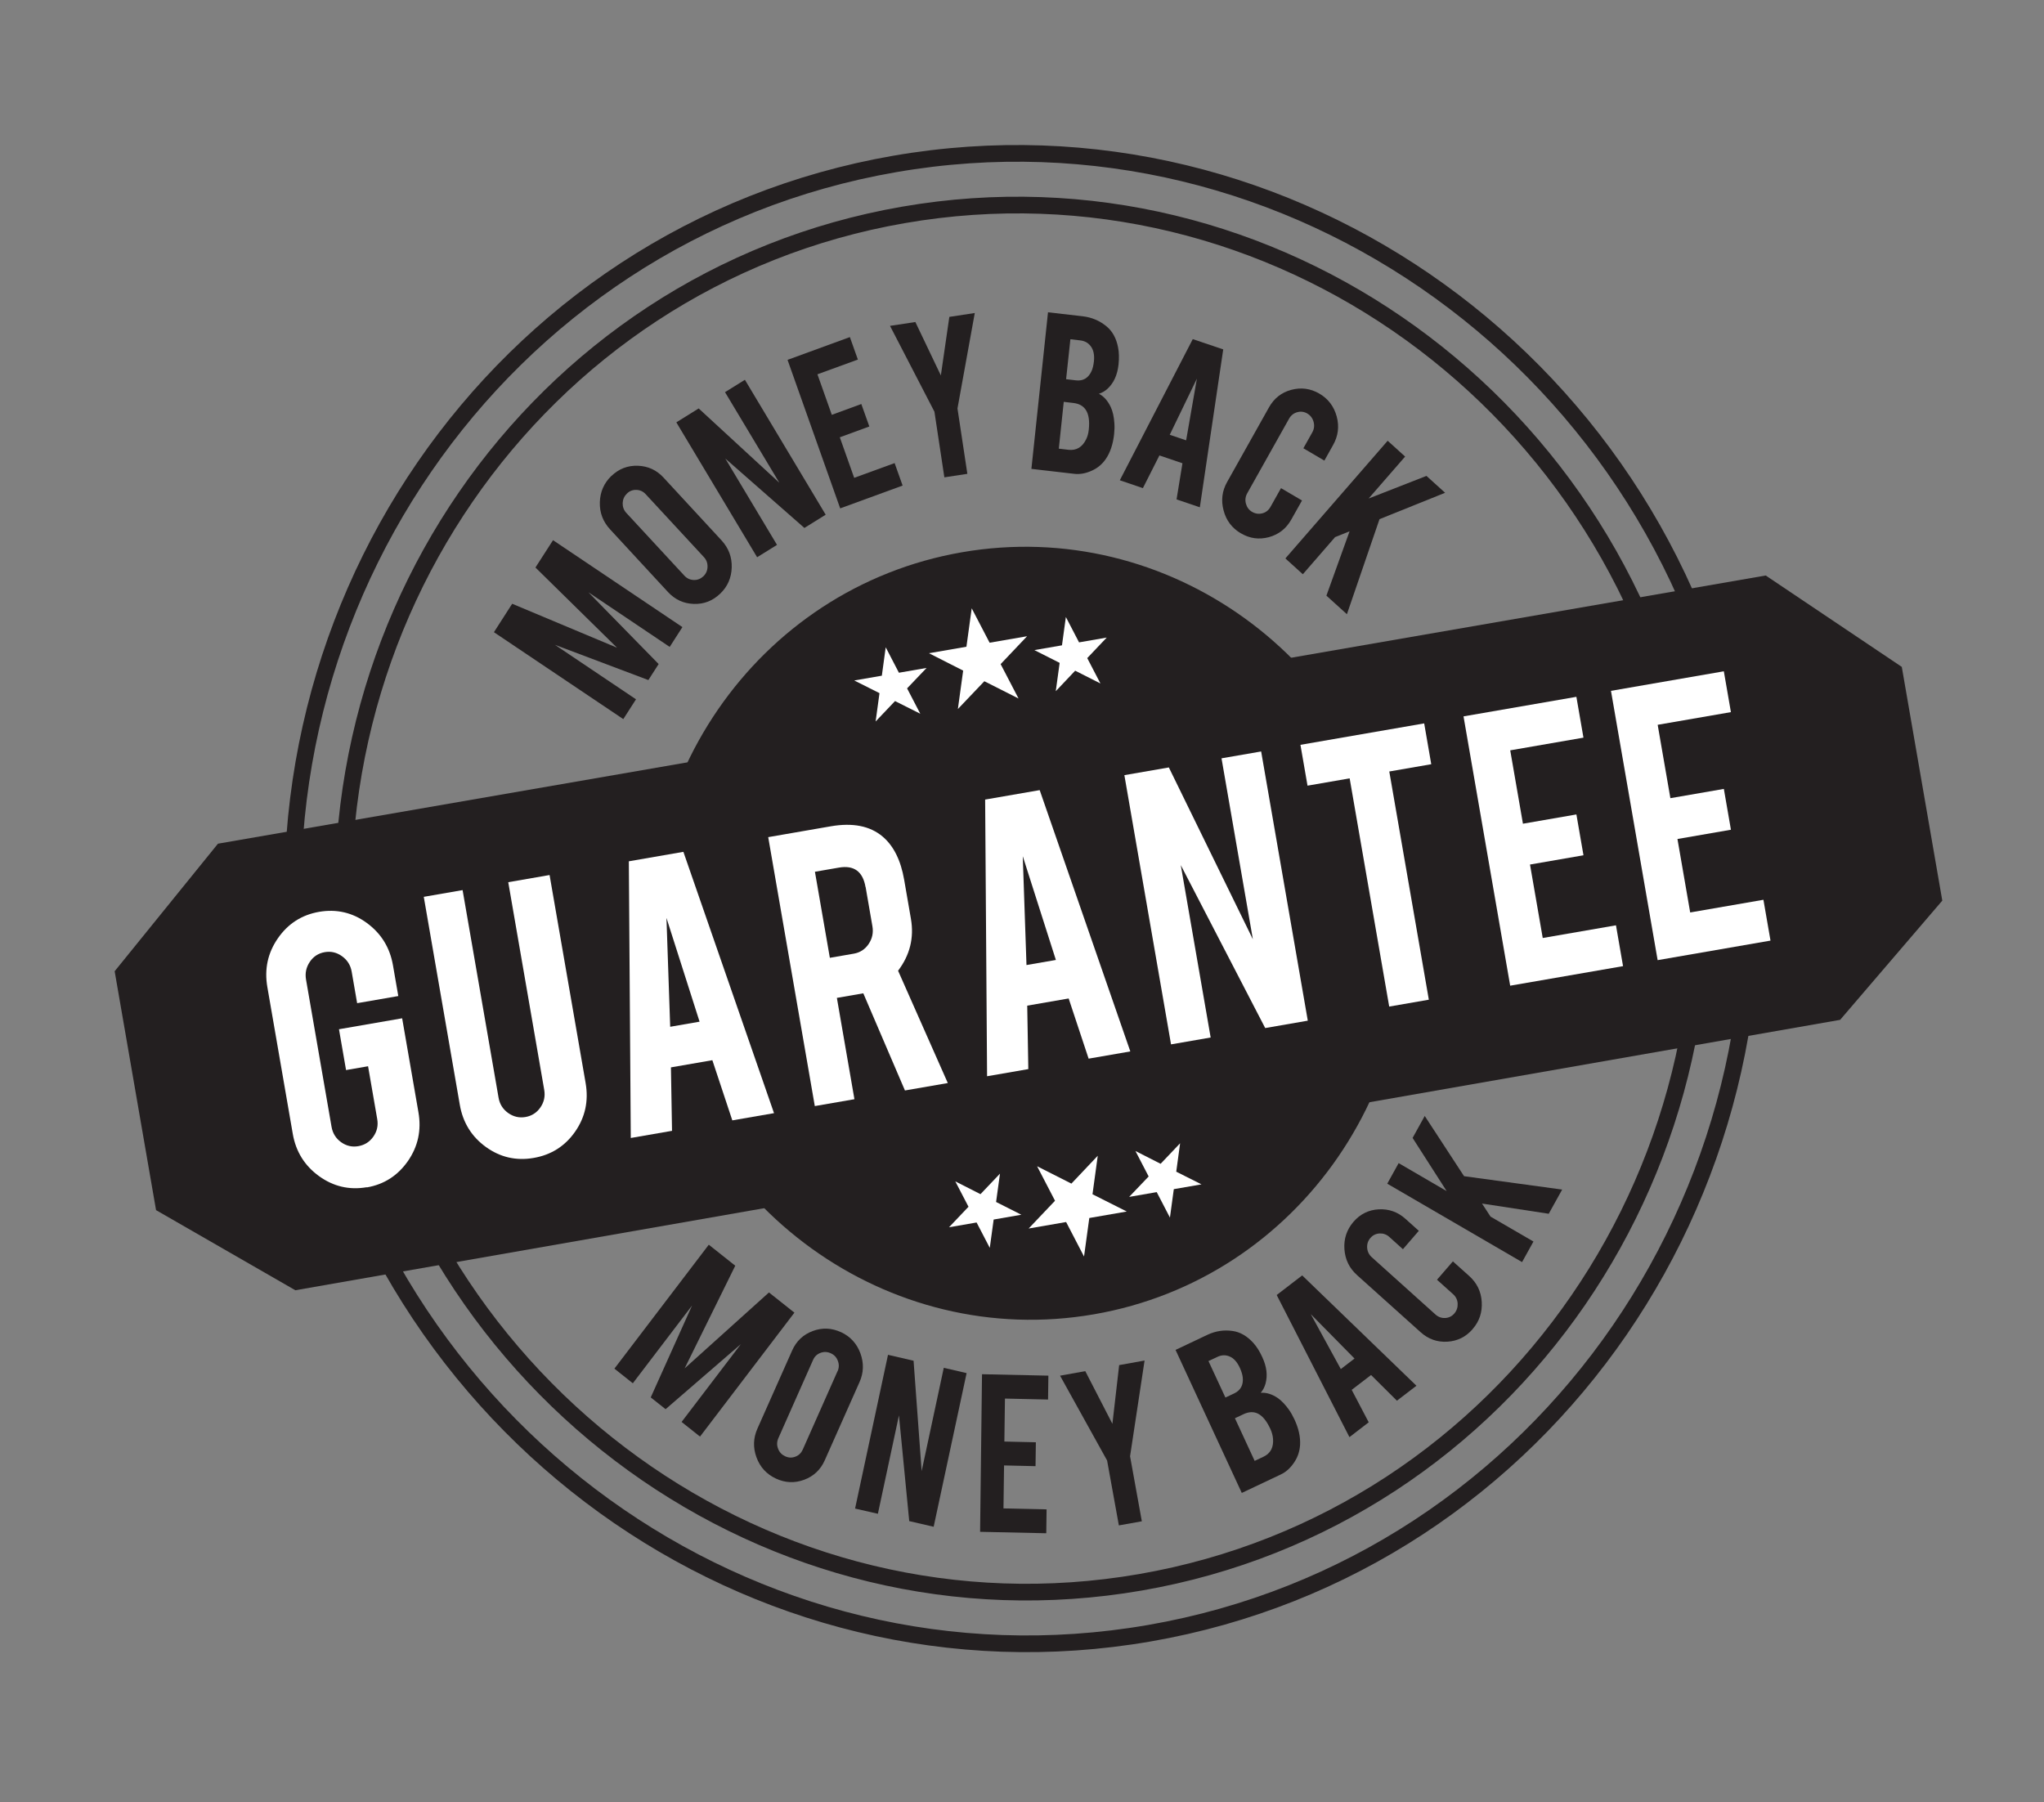
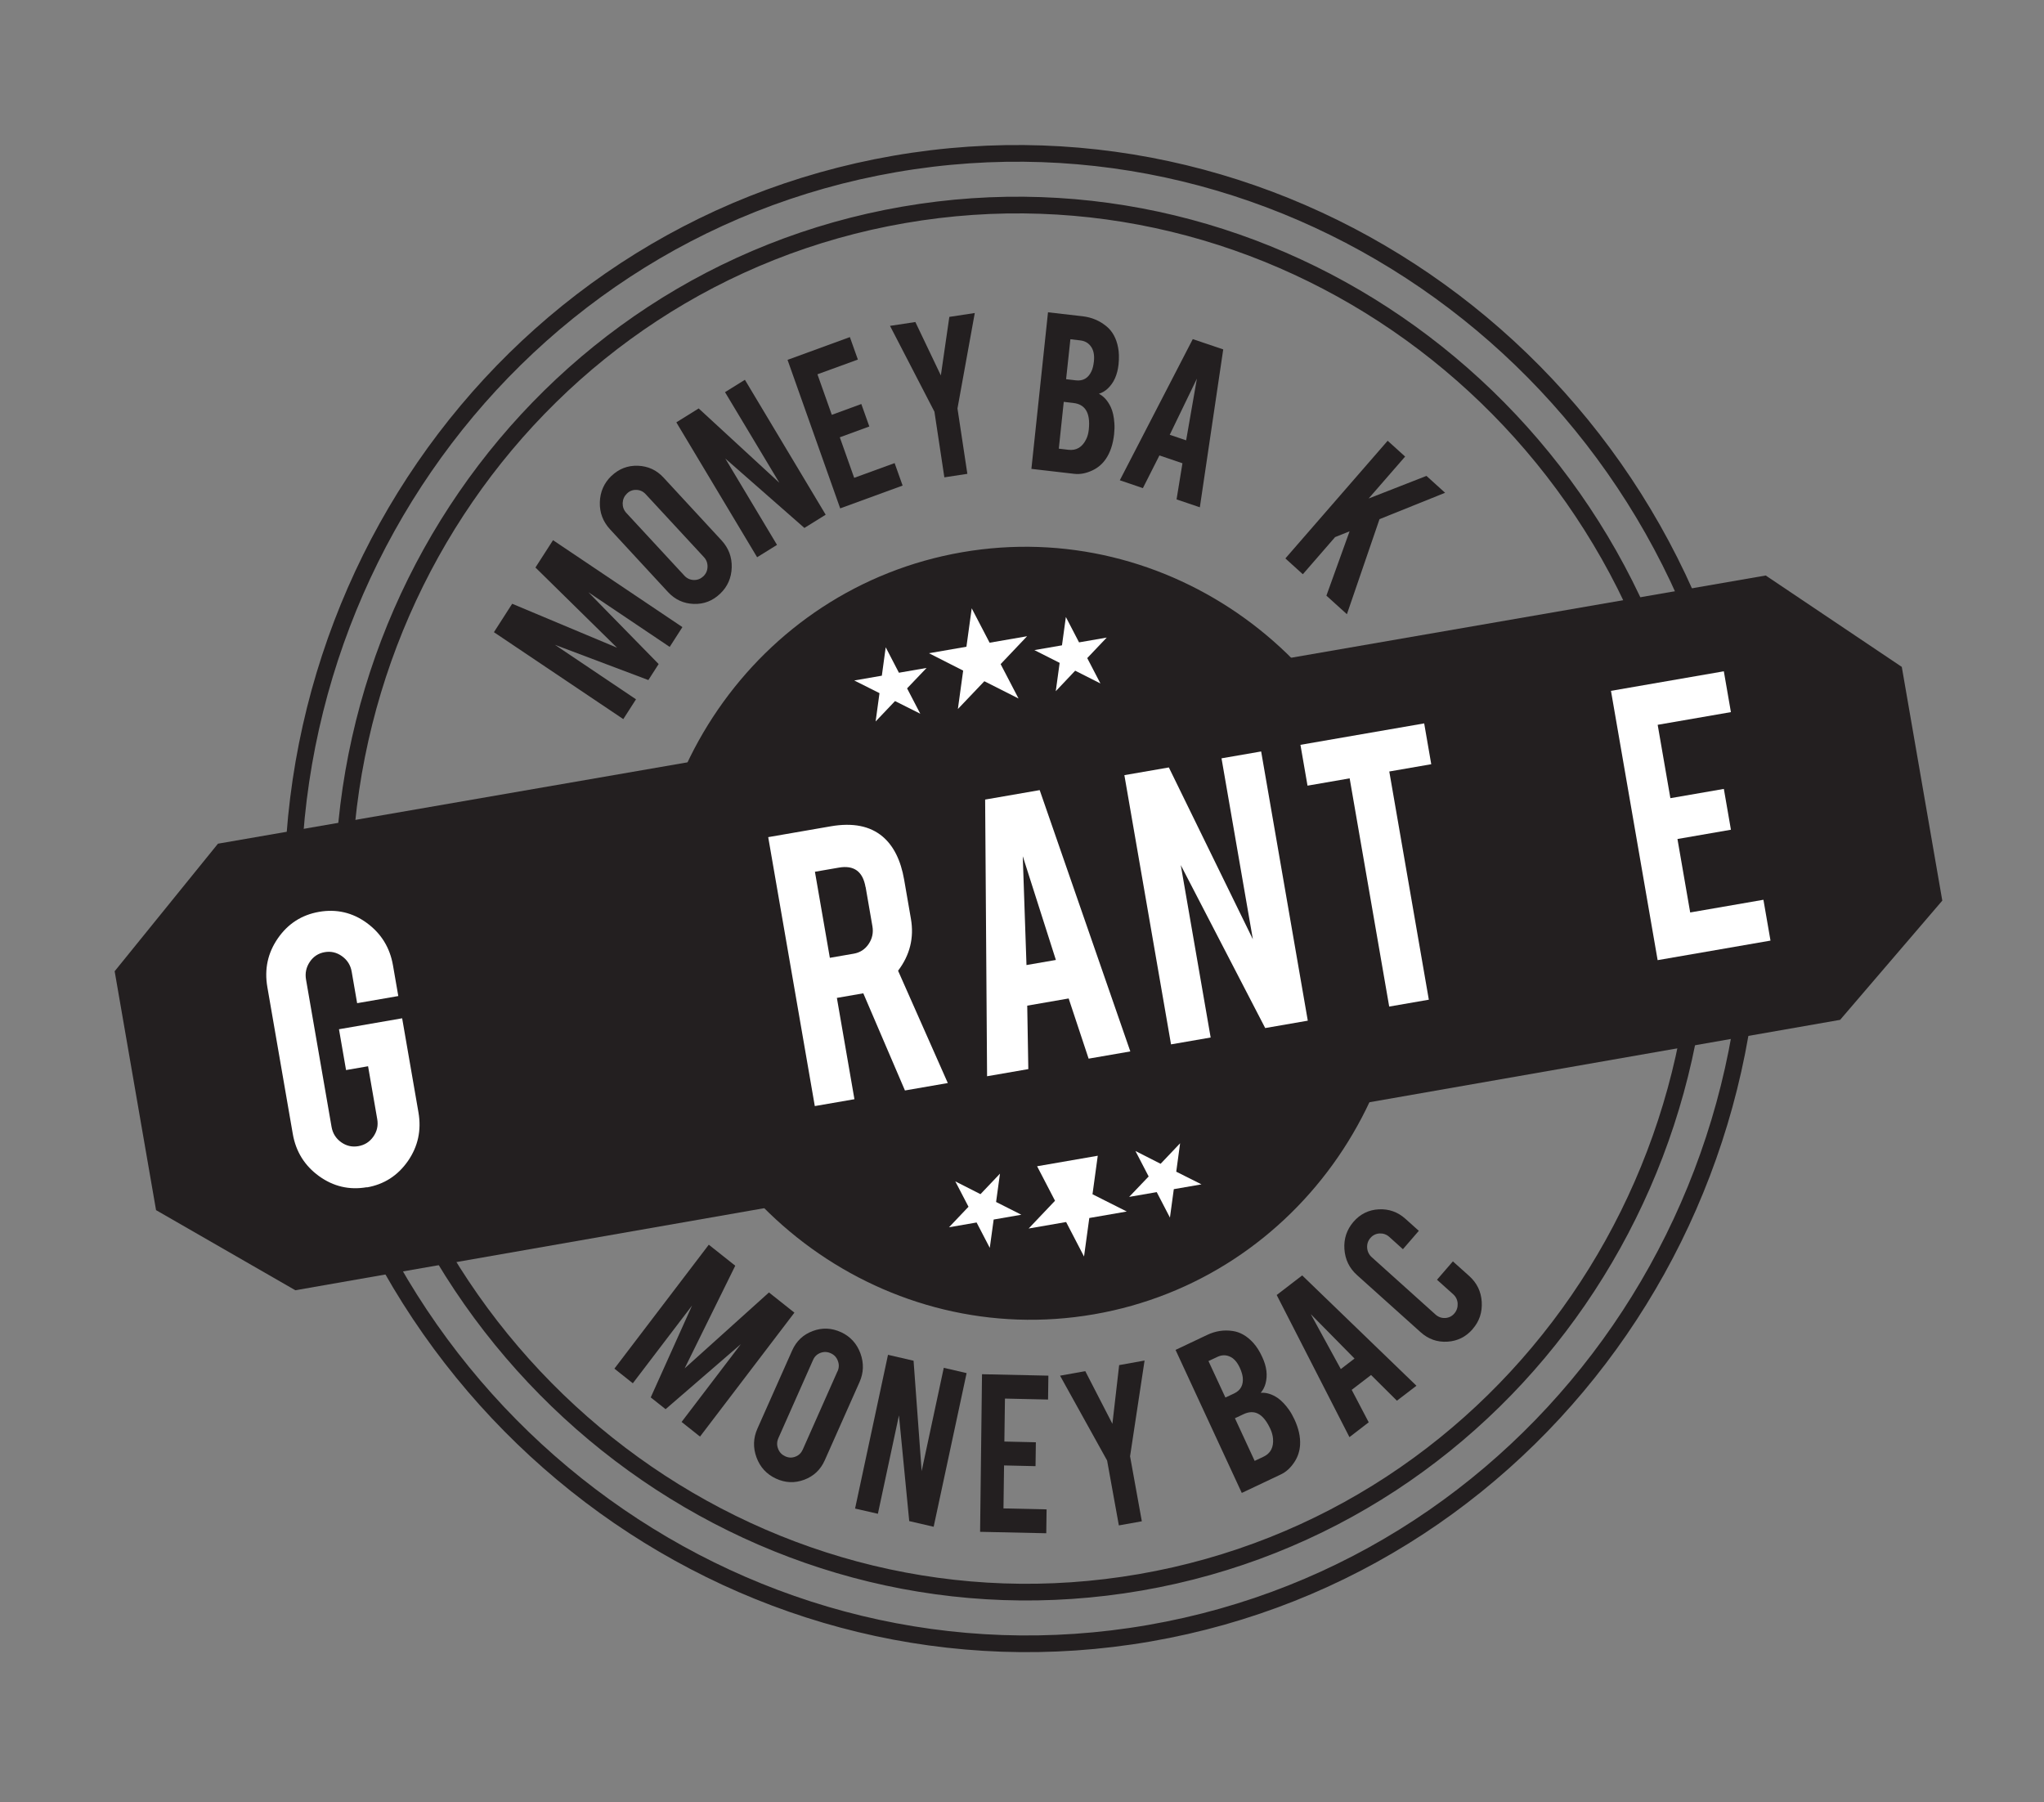
<svg xmlns="http://www.w3.org/2000/svg" width="245" height="216" viewBox="0 0 245 216" fill="none">
  <rect x="0" y="0" width="245" height="216" fill="#808080" stroke="none" />
  <g clip-path="url(#clip0_1332_3950)">
    <path d="M137.758 195.763C185.288 187.527 216.987 141.427 208.561 92.795C200.135 44.163 154.773 11.416 107.244 19.651C59.714 27.886 28.015 73.986 36.441 122.618C44.867 171.25 90.229 203.998 137.758 195.763Z" stroke="#231F20" stroke-width="2" stroke-miterlimit="10" />
    <path d="M136.699 189.658C180.933 181.993 210.434 139.09 202.592 93.83C194.75 48.57 152.534 18.093 108.3 25.757C64.066 33.422 34.564 76.325 42.406 121.585C50.248 166.845 92.465 197.322 136.699 189.658Z" stroke="#231F20" stroke-width="2" stroke-miterlimit="10" />
    <path d="M131.133 157.534C155.784 153.263 172.225 129.353 167.855 104.13C163.485 78.907 139.958 61.923 115.307 66.194C90.656 70.465 74.215 94.375 78.585 119.598C82.955 144.821 106.482 161.805 131.133 157.534Z" fill="#231F20" />
    <path d="M13.742 116.416L26.126 101.126L211.645 68.981L227.955 79.936L232.809 107.951L220.563 122.241L35.401 154.653L18.703 145.048L13.742 116.416Z" fill="#231F20" />
    <path d="M76.233 83.82L74.71 86.194L59.203 75.776L61.392 72.368L73.958 77.635L64.18 68.023L66.287 64.748L81.795 75.166L80.272 77.54L70.526 70.991L78.947 79.594L77.715 81.513L66.514 77.288L76.233 83.82Z" fill="#231F20" />
    <path d="M73.284 57.051C74.181 56.194 75.233 55.783 76.454 55.826C77.675 55.87 78.712 56.344 79.543 57.256L86.49 64.775C87.334 65.695 87.742 66.771 87.706 68.017C87.669 69.263 87.209 70.318 86.32 71.162C85.424 72.019 84.371 72.43 83.15 72.387C81.929 72.344 80.903 71.866 80.061 70.957L73.115 63.438C72.27 62.518 71.862 61.442 71.899 60.196C71.935 58.95 72.398 57.906 73.273 57.053L73.284 57.051ZM77.393 59.234C77.084 58.903 76.721 58.734 76.28 58.719C75.839 58.705 75.457 58.849 75.145 59.161C74.822 59.475 74.658 59.844 74.635 60.296C74.623 60.746 74.766 61.137 75.065 61.471L82.038 69.007C82.347 69.338 82.721 69.505 83.162 69.519C83.602 69.534 83.983 69.379 84.308 69.076C84.63 68.762 84.795 68.392 84.806 67.942C84.819 67.493 84.675 67.101 84.366 66.77L77.393 59.234Z" fill="#231F20" />
    <path d="M83.749 48.959L93.417 57.866L86.902 47.005L89.286 45.523L98.969 61.693L96.418 63.281L86.937 54.962L93.135 65.311L90.751 66.792L81.068 50.623L83.738 48.962L83.749 48.959Z" fill="#231F20" />
    <path d="M100.711 60.944L94.397 43.134L101.868 40.404L102.828 43.098L97.981 44.864L99.703 49.723L103.241 48.426L104.2 51.119L100.662 52.416L102.385 57.274L107.232 55.508L108.191 58.201L100.72 60.931L100.711 60.944Z" fill="#231F20" />
    <path d="M112.02 49.378L106.68 39.06L109.719 38.599L112.773 45L113.79 37.983L116.84 37.519L114.766 48.96L115.951 56.794L113.194 57.215L112.009 49.38L112.02 49.378Z" fill="#231F20" />
    <path d="M123.624 56.222L125.617 37.432L129.773 37.909C130.867 38.038 131.834 38.449 132.649 39.135C133.351 39.72 133.807 40.556 134.015 41.644C134.133 42.224 134.149 42.897 134.074 43.67C133.939 44.927 133.505 45.897 132.771 46.579C132.465 46.867 132.118 47.072 131.719 47.197C132.316 47.508 132.783 48.043 133.142 48.798C133.379 49.306 133.522 49.95 133.572 50.729C133.604 51.123 133.59 51.562 133.54 52.043C133.412 53.23 133.083 54.221 132.56 54.993C132.146 55.603 131.61 56.069 130.94 56.382C130.188 56.736 129.468 56.877 128.766 56.795L123.619 56.2L123.624 56.222ZM126.915 53.778L128.079 53.915C129.022 54.021 129.725 53.598 130.188 52.656C130.351 52.332 130.457 51.953 130.504 51.507C130.618 50.461 130.499 49.674 130.157 49.145C129.848 48.665 129.36 48.386 128.668 48.303L127.504 48.166L126.913 53.767L126.915 53.778ZM127.797 45.452L128.96 45.589C129.824 45.69 130.448 45.319 130.827 44.5C130.971 44.192 131.064 43.804 131.117 43.334C131.202 42.558 131.076 41.945 130.743 41.505C130.438 41.093 130.015 40.857 129.463 40.799L128.3 40.662L127.786 45.455L127.797 45.452Z" fill="#231F20" />
    <path d="M138.96 54.611L136.991 58.508L134.224 57.567L142.969 40.648L146.62 41.881L143.817 60.806L141.026 59.859L141.732 55.528L138.965 54.587L138.96 54.611ZM143.464 45.383L140.209 52.115L142.174 52.78L143.464 45.383Z" fill="#231F20" />
-     <path d="M148.745 63.933C147.674 63.305 146.976 62.387 146.664 61.186C146.341 59.988 146.478 58.845 147.09 57.767L152.097 48.838C152.707 47.748 153.603 47.04 154.778 46.727C155.963 46.412 157.073 46.561 158.141 47.178C159.212 47.805 159.899 48.726 160.222 49.924C160.545 51.122 160.397 52.267 159.785 53.346L158.743 55.21L156.226 53.731L157.302 51.814C157.517 51.421 157.571 51.008 157.45 50.566C157.329 50.123 157.075 49.791 156.7 49.567C156.325 49.343 155.909 49.289 155.487 49.408C155.065 49.526 154.741 49.783 154.515 50.178L149.492 59.134C149.277 59.527 149.223 59.94 149.341 60.371C149.46 60.803 149.703 61.137 150.089 61.359C150.474 61.58 150.879 61.637 151.304 61.529C151.728 61.421 152.052 61.164 152.278 60.769L153.546 58.51L156.063 59.989L154.778 62.275C154.168 63.364 153.27 64.061 152.097 64.385C150.922 64.698 149.802 64.552 148.755 63.93L148.745 63.933Z" fill="#231F20" />
    <path d="M160.043 64.362L156.162 68.83L154.069 66.935L166.33 52.83L168.423 54.725L164.049 59.752L170.98 57.042L173.214 59.066L165.352 62.228L161.445 73.621L158.987 71.396L161.764 63.685L160.045 64.373L160.043 64.362Z" fill="#231F20" />
    <path d="M75.852 165.802L73.644 164.048L84.958 149.193L88.13 151.712L82.063 164.018L92.17 154.917L95.22 157.338L83.906 172.193L81.697 170.438L88.809 161.103L79.78 168.908L77.999 167.497L82.955 156.479L75.862 165.79L75.852 165.802Z" fill="#231F20" />
    <path d="M100.804 159.673C101.926 160.194 102.703 161.048 103.131 162.213C103.561 163.389 103.525 164.54 103.022 165.668L98.865 175.019C98.364 176.158 97.533 176.941 96.394 177.367C95.244 177.794 94.124 177.745 93.002 177.224C91.88 176.703 91.103 175.849 90.675 174.684C90.247 173.519 90.283 172.367 90.786 171.24L94.942 161.889C95.443 160.75 96.274 159.967 97.414 159.541C98.553 159.115 99.684 159.163 100.793 159.674L100.804 159.673ZM100.394 164.367C100.575 163.952 100.591 163.545 100.43 163.125C100.28 162.704 100 162.399 99.591 162.211C99.182 162.022 98.772 162.003 98.36 162.152C97.948 162.302 97.641 162.585 97.459 163L93.296 172.386C93.115 172.801 93.098 173.208 93.261 173.639C93.424 174.07 93.702 174.363 94.111 174.552C94.52 174.74 94.919 174.761 95.33 174.6C95.742 174.451 96.037 174.158 96.219 173.754L100.383 164.368L100.394 164.367Z" fill="#231F20" />
    <path d="M109.504 163.113L110.472 176.331L113.124 163.949L115.86 164.585L111.911 183.003L108.983 182.322L107.751 169.652L105.226 181.445L102.492 180.82L106.439 162.391L109.503 163.101L109.504 163.113Z" fill="#231F20" />
    <path d="M117.477 183.616L117.707 164.717L125.662 164.889L125.623 167.752L120.456 167.636L120.387 172.787L124.161 172.874L124.122 175.737L120.349 175.65L120.28 180.801L125.447 180.916L125.409 183.779L117.454 183.607L117.477 183.616Z" fill="#231F20" />
    <path d="M132.7 175.058L127.062 164.893L130.085 164.348L133.336 170.663L134.146 163.625L137.192 163.077L135.453 174.556L136.864 182.346L134.11 182.838L132.699 175.047L132.7 175.058Z" fill="#231F20" />
    <path d="M148.847 178.953L140.905 161.803L144.691 160.009C145.692 159.532 146.71 159.379 147.766 159.537C148.664 159.668 149.483 160.146 150.222 160.959C150.617 161.397 150.984 161.962 151.301 162.667C151.838 163.819 151.955 164.874 151.688 165.851C151.572 166.258 151.386 166.629 151.115 166.942C151.782 166.897 152.458 167.1 153.142 167.559C153.6 167.877 154.055 168.353 154.507 168.986C154.734 169.308 154.945 169.689 155.153 170.126C155.66 171.214 155.882 172.223 155.832 173.174C155.789 173.91 155.575 174.599 155.166 175.221C154.711 175.926 154.165 176.429 153.529 176.729L148.856 178.941L148.847 178.953ZM146.872 167.517L147.926 167.022C148.708 166.65 149.05 166.013 148.961 165.101C148.92 164.768 148.807 164.377 148.611 163.95C148.282 163.234 147.862 162.777 147.352 162.578C146.888 162.385 146.405 162.408 145.905 162.646L144.851 163.141L146.883 167.516L146.872 167.517ZM150.387 175.105L151.44 174.61C152.296 174.207 152.681 173.475 152.586 172.417C152.552 172.05 152.451 171.668 152.27 171.273C151.822 170.313 151.33 169.707 150.767 169.435C150.263 169.19 149.692 169.212 149.076 169.498L148.022 169.993L150.387 175.105Z" fill="#231F20" />
    <path d="M162.019 166.59L164.058 170.48L161.749 172.258L153.028 155.223L156.084 152.874L169.779 166.098L167.438 167.891L164.34 164.811L162.019 166.59ZM157.111 157.513L160.713 164.1L162.357 162.838L157.111 157.513Z" fill="#231F20" />
    <path d="M176.523 159.304C175.711 160.242 174.702 160.743 173.487 160.817C172.273 160.892 171.201 160.511 170.284 159.685L162.66 152.839C161.732 152.003 161.231 150.97 161.145 149.721C161.061 148.482 161.425 147.393 162.226 146.456C163.038 145.517 164.047 145.017 165.263 144.953C166.479 144.89 167.551 145.27 168.467 146.097L170.064 147.53L168.159 149.732L166.525 148.259C166.191 147.96 165.799 147.826 165.361 147.844C164.912 147.874 164.548 148.051 164.258 148.389C163.968 148.727 163.84 149.124 163.872 149.57C163.905 150.016 164.095 150.399 164.429 150.697L172.066 157.564C172.4 157.863 172.781 157.998 173.231 157.979C173.668 157.951 174.032 157.773 174.322 157.435C174.612 157.098 174.74 156.7 174.719 156.253C174.697 155.805 174.507 155.423 174.173 155.124L172.243 153.393L174.147 151.191L176.102 152.942C177.031 153.778 177.531 154.81 177.605 156.05C177.678 157.29 177.325 158.377 176.522 159.292L176.523 159.304Z" fill="#231F20" />
-     <path d="M178.679 145.837L183.804 148.813L182.439 151.278L166.281 141.879L167.646 139.414L173.4 142.766L169.318 136.395L170.773 133.762L175.487 140.981L187.246 142.585L185.637 145.484L177.639 144.261L178.668 145.838L178.679 145.837Z" fill="#231F20" />
    <path d="M43.968 142.302C41.867 142.666 39.958 142.214 38.234 140.969C36.507 139.713 35.462 138.032 35.095 135.916L32.046 118.316C31.673 116.167 32.091 114.222 33.307 112.467C34.523 110.713 36.17 109.655 38.249 109.295C40.328 108.935 42.256 109.373 43.972 110.631C45.687 111.889 46.735 113.58 47.103 115.707L47.741 119.388L42.808 120.243L42.153 116.463C42.02 115.691 41.636 115.077 41.002 114.619C40.368 114.161 39.674 113.998 38.92 114.128C38.166 114.259 37.567 114.646 37.135 115.289C36.703 115.931 36.548 116.639 36.681 117.411L39.741 135.066C39.874 135.837 40.258 136.452 40.88 136.901C41.501 137.349 42.195 137.513 42.949 137.382C43.703 137.251 44.303 136.875 44.748 136.242C45.193 135.608 45.35 134.911 45.216 134.14L44.118 127.803L41.479 128.26L40.631 123.367L48.203 122.055L50.157 133.329C50.529 135.478 50.101 137.425 48.894 139.167C47.676 140.911 46.04 141.966 43.972 142.324L43.968 142.302Z" fill="white" />
-     <path d="M63.962 138.793C61.861 139.157 59.954 138.715 58.242 137.479C56.53 136.244 55.483 134.552 55.114 132.425L50.795 107.496L55.448 106.69L59.76 131.575C59.893 132.346 60.275 132.95 60.909 133.407C61.541 133.854 62.236 134.018 62.989 133.887C63.743 133.756 64.342 133.369 64.776 132.737C65.21 132.106 65.367 131.409 65.231 130.627L60.92 105.742L65.874 104.883L70.194 129.812C70.568 131.972 70.14 133.92 68.931 135.65C67.722 137.381 66.062 138.429 63.983 138.789L63.962 138.793Z" fill="white" />
-     <path d="M80.42 127.938L80.551 135.543L75.607 136.4L75.375 103.237L81.913 102.104L92.776 133.425L87.778 134.291L85.385 127.077L80.42 127.938ZM79.885 110.061L80.331 123.072L83.853 122.461L79.896 110.059L79.885 110.061Z" fill="white" />
    <path d="M99.566 99.045C102.216 98.586 104.284 98.999 105.791 100.27C107.105 101.382 107.969 103.106 108.374 105.442L109.185 110.126C109.581 112.407 109.064 114.483 107.646 116.352L113.607 129.815L108.469 130.706L103.478 119.061L100.311 119.61L102.415 131.754L97.665 132.577L92.08 100.342L99.577 99.043L99.566 99.045ZM103.745 106.324C103.42 104.45 102.355 103.681 100.546 103.995L97.68 104.491L99.468 114.806L102.333 114.31C103.087 114.179 103.685 113.792 104.118 113.149C104.55 112.507 104.705 111.799 104.571 111.028L103.756 106.322L103.745 106.324Z" fill="white" />
    <path d="M123.127 120.539L123.258 128.145L118.314 129.001L118.082 95.838L124.62 94.705L135.483 126.026L130.485 126.892L128.093 119.679L123.127 120.539ZM122.592 102.662L123.038 115.673L126.561 115.063L122.603 102.66L122.592 102.662Z" fill="white" />
    <path d="M140.103 91.988L150.173 112.584L146.415 90.895L151.165 90.072L156.756 122.34L151.651 123.225L141.532 103.694L145.113 124.358L140.363 125.181L134.771 92.912L140.103 91.988Z" fill="white" />
    <path d="M161.774 93.295L156.723 94.171L155.875 89.277L170.707 86.707L171.554 91.601L166.524 92.472L171.264 119.826L166.514 120.649L161.774 93.295Z" fill="white" />
-     <path d="M181.013 118.136L175.422 85.867L188.95 83.523L189.798 88.416L181.02 89.937L182.544 98.732L188.952 97.621L189.8 102.515L183.391 103.625L184.917 112.431L193.695 110.91L194.543 115.803L181.015 118.147L181.013 118.136Z" fill="white" />
    <path d="M198.687 115.075L193.096 82.807L206.624 80.463L207.472 85.356L198.694 86.877L200.217 95.671L206.626 94.561L207.474 99.454L201.065 100.565L202.591 109.37L211.369 107.849L212.217 112.742L198.689 115.086L198.687 115.075Z" fill="white" />
    <path d="M106.164 77.584L107.747 80.635L111.064 80.061L108.726 82.509L110.307 85.55L107.281 84.031L104.954 86.478L105.419 83.082L102.393 81.563L105.7 80.99L106.164 77.584Z" fill="white" />
    <path d="M127.758 73.955L129.338 76.996L132.656 76.421L130.32 78.88L131.9 81.921L128.873 80.391L126.547 82.849L127.013 79.453L123.985 77.923L127.292 77.35L127.758 73.955Z" fill="white" />
    <path d="M116.473 72.915L118.618 77.038L123.11 76.26L119.939 79.602L122.085 83.725L117.987 81.654L114.814 84.985L115.448 80.38L111.348 78.298L115.839 77.52L116.473 72.915Z" fill="white" />
    <path d="M140.232 145.942L138.649 142.89L135.343 143.463L137.681 141.014L136.098 137.963L139.115 139.495L141.451 137.035L140.988 140.441L144.013 141.96L140.696 142.535L140.232 145.942Z" fill="white" />
    <path d="M118.638 149.571L117.058 146.53L113.751 147.103L116.087 144.644L114.506 141.603L117.523 143.135L119.86 140.676L119.394 144.071L122.422 145.601L119.104 146.176L118.638 149.571Z" fill="white" />
-     <path d="M129.935 150.609L127.788 146.475L123.296 147.253L126.458 143.924L124.311 139.79L128.421 141.87L131.581 138.53L130.95 143.146L135.058 145.215L130.567 145.993L129.935 150.609Z" fill="white" />
+     <path d="M129.935 150.609L127.788 146.475L123.296 147.253L126.458 143.924L124.311 139.79L131.581 138.53L130.95 143.146L135.058 145.215L130.567 145.993L129.935 150.609Z" fill="white" />
  </g>
  <defs>
    <clipPath id="clip0_1332_3950">
      <rect width="217.296" height="180.961" fill="white" transform="translate(0 37.098) rotate(-9.83)" />
    </clipPath>
  </defs>
</svg>